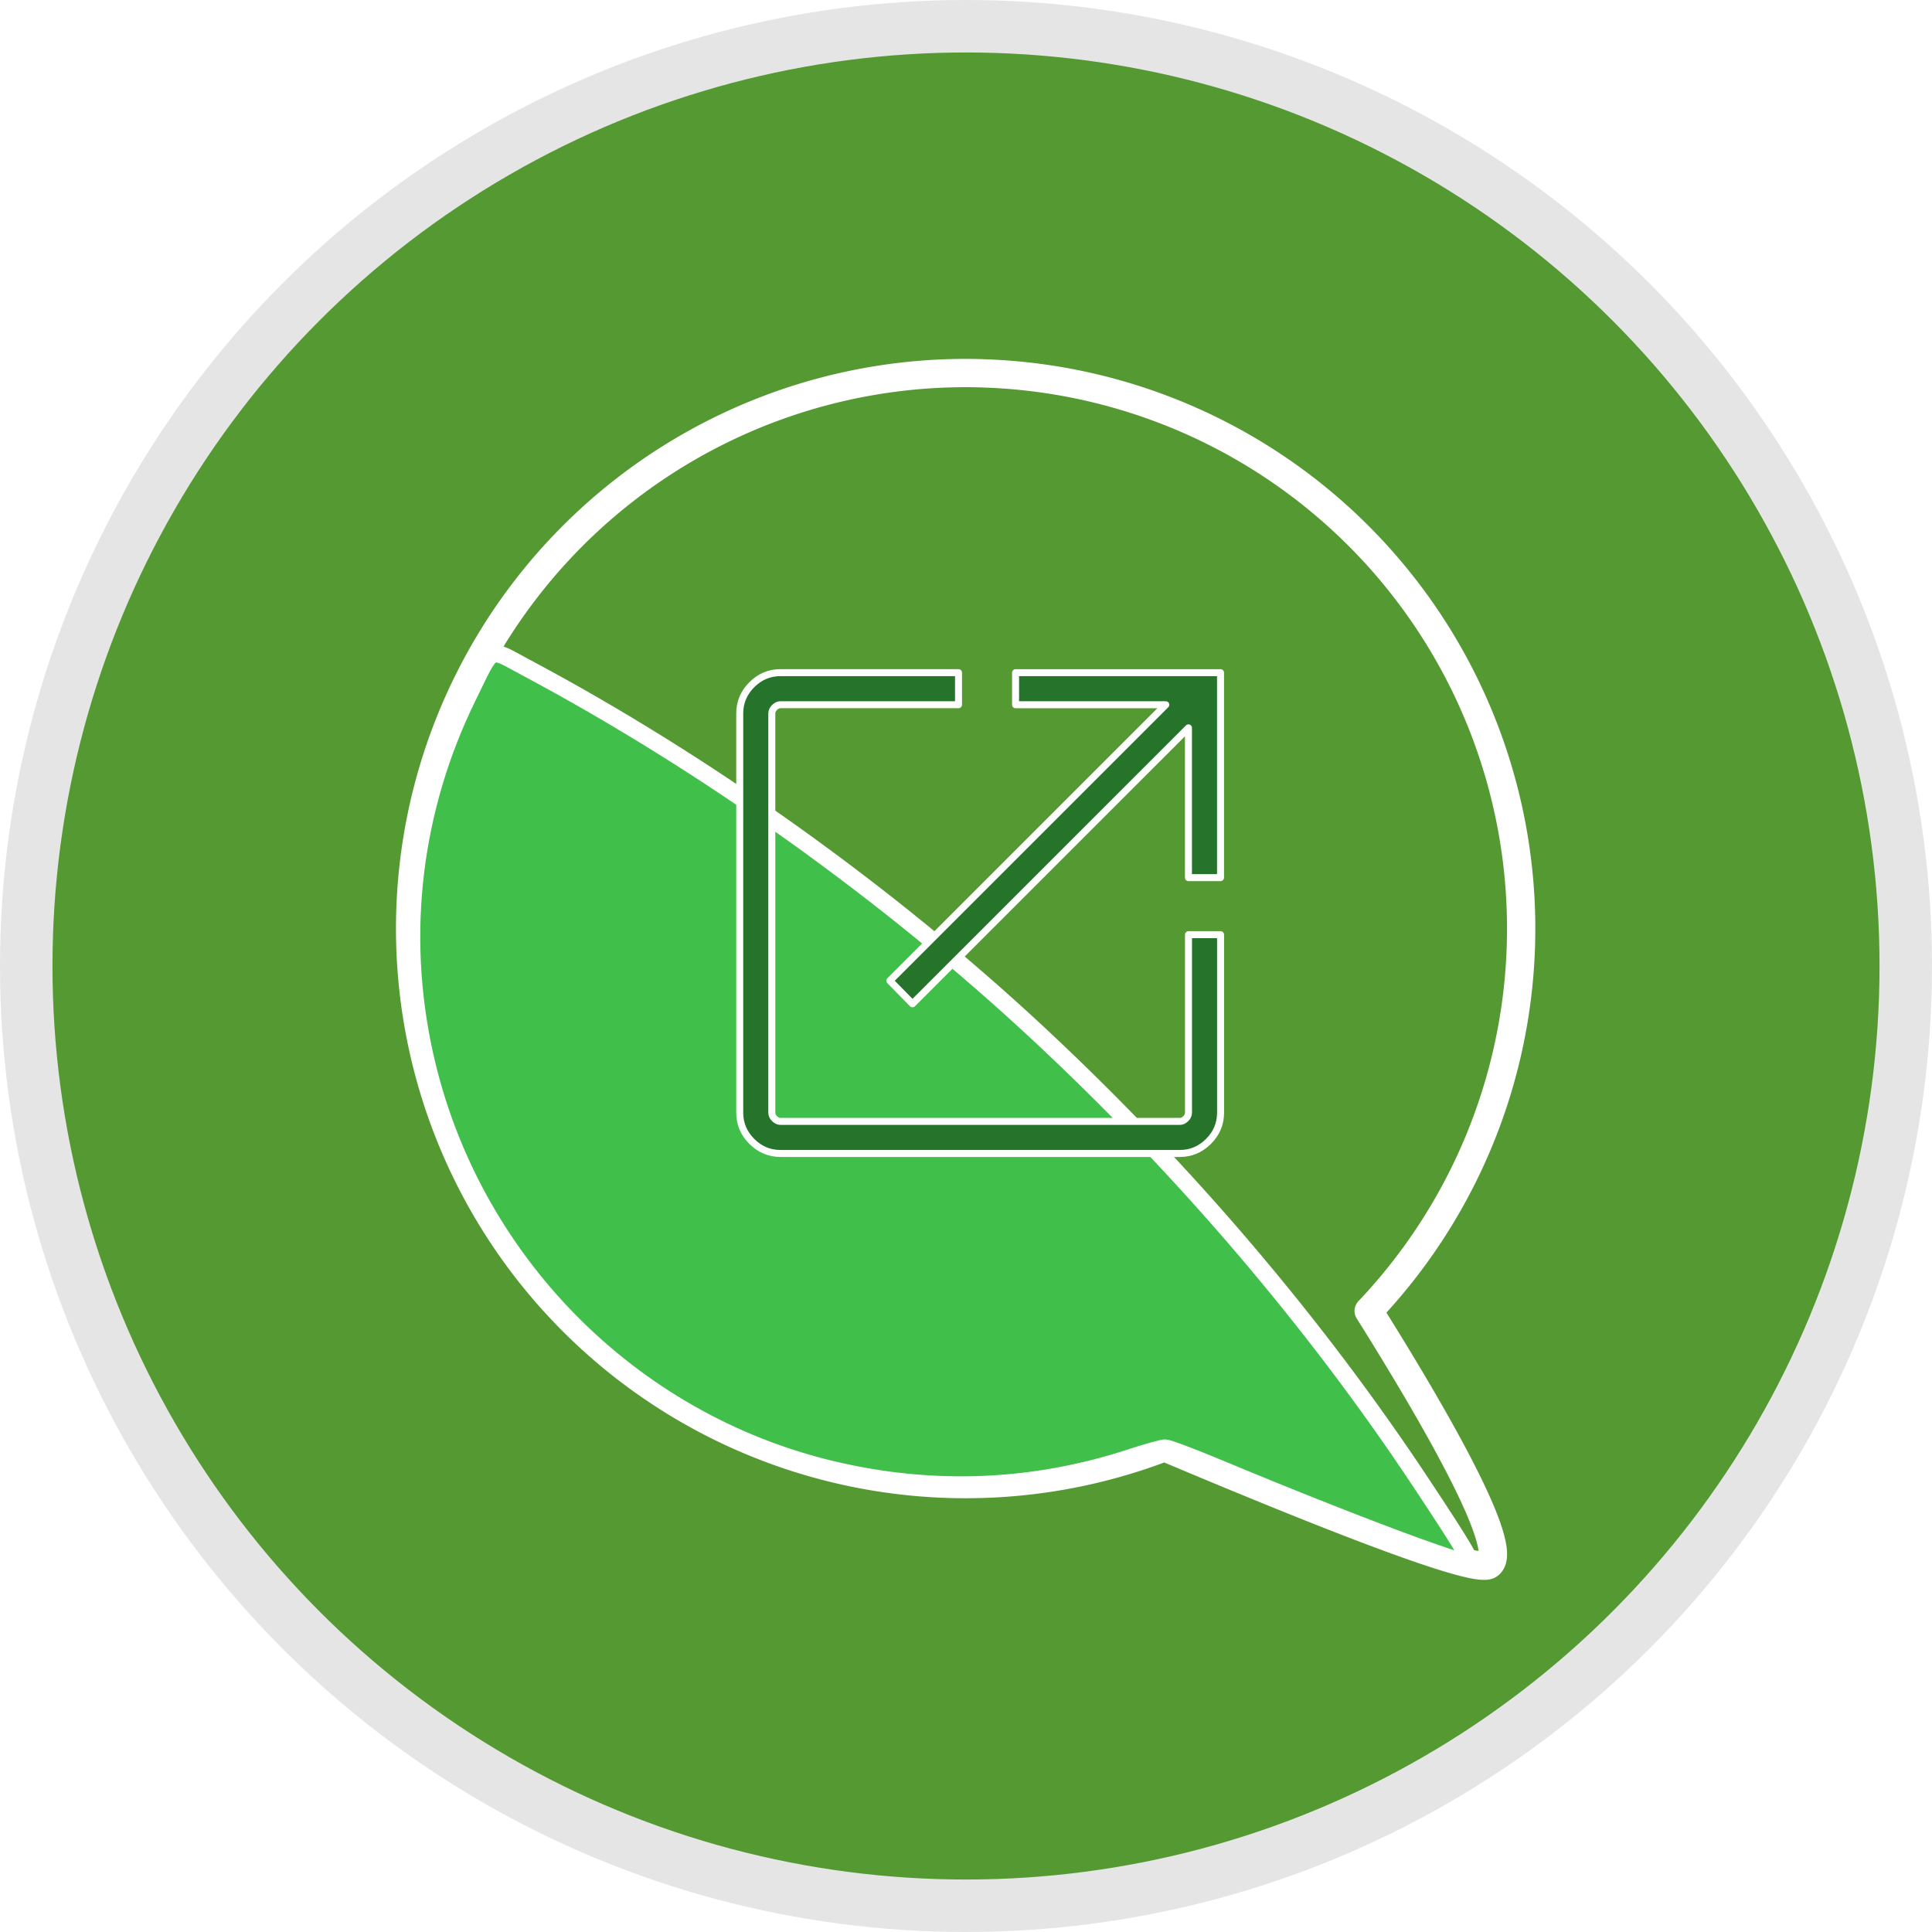
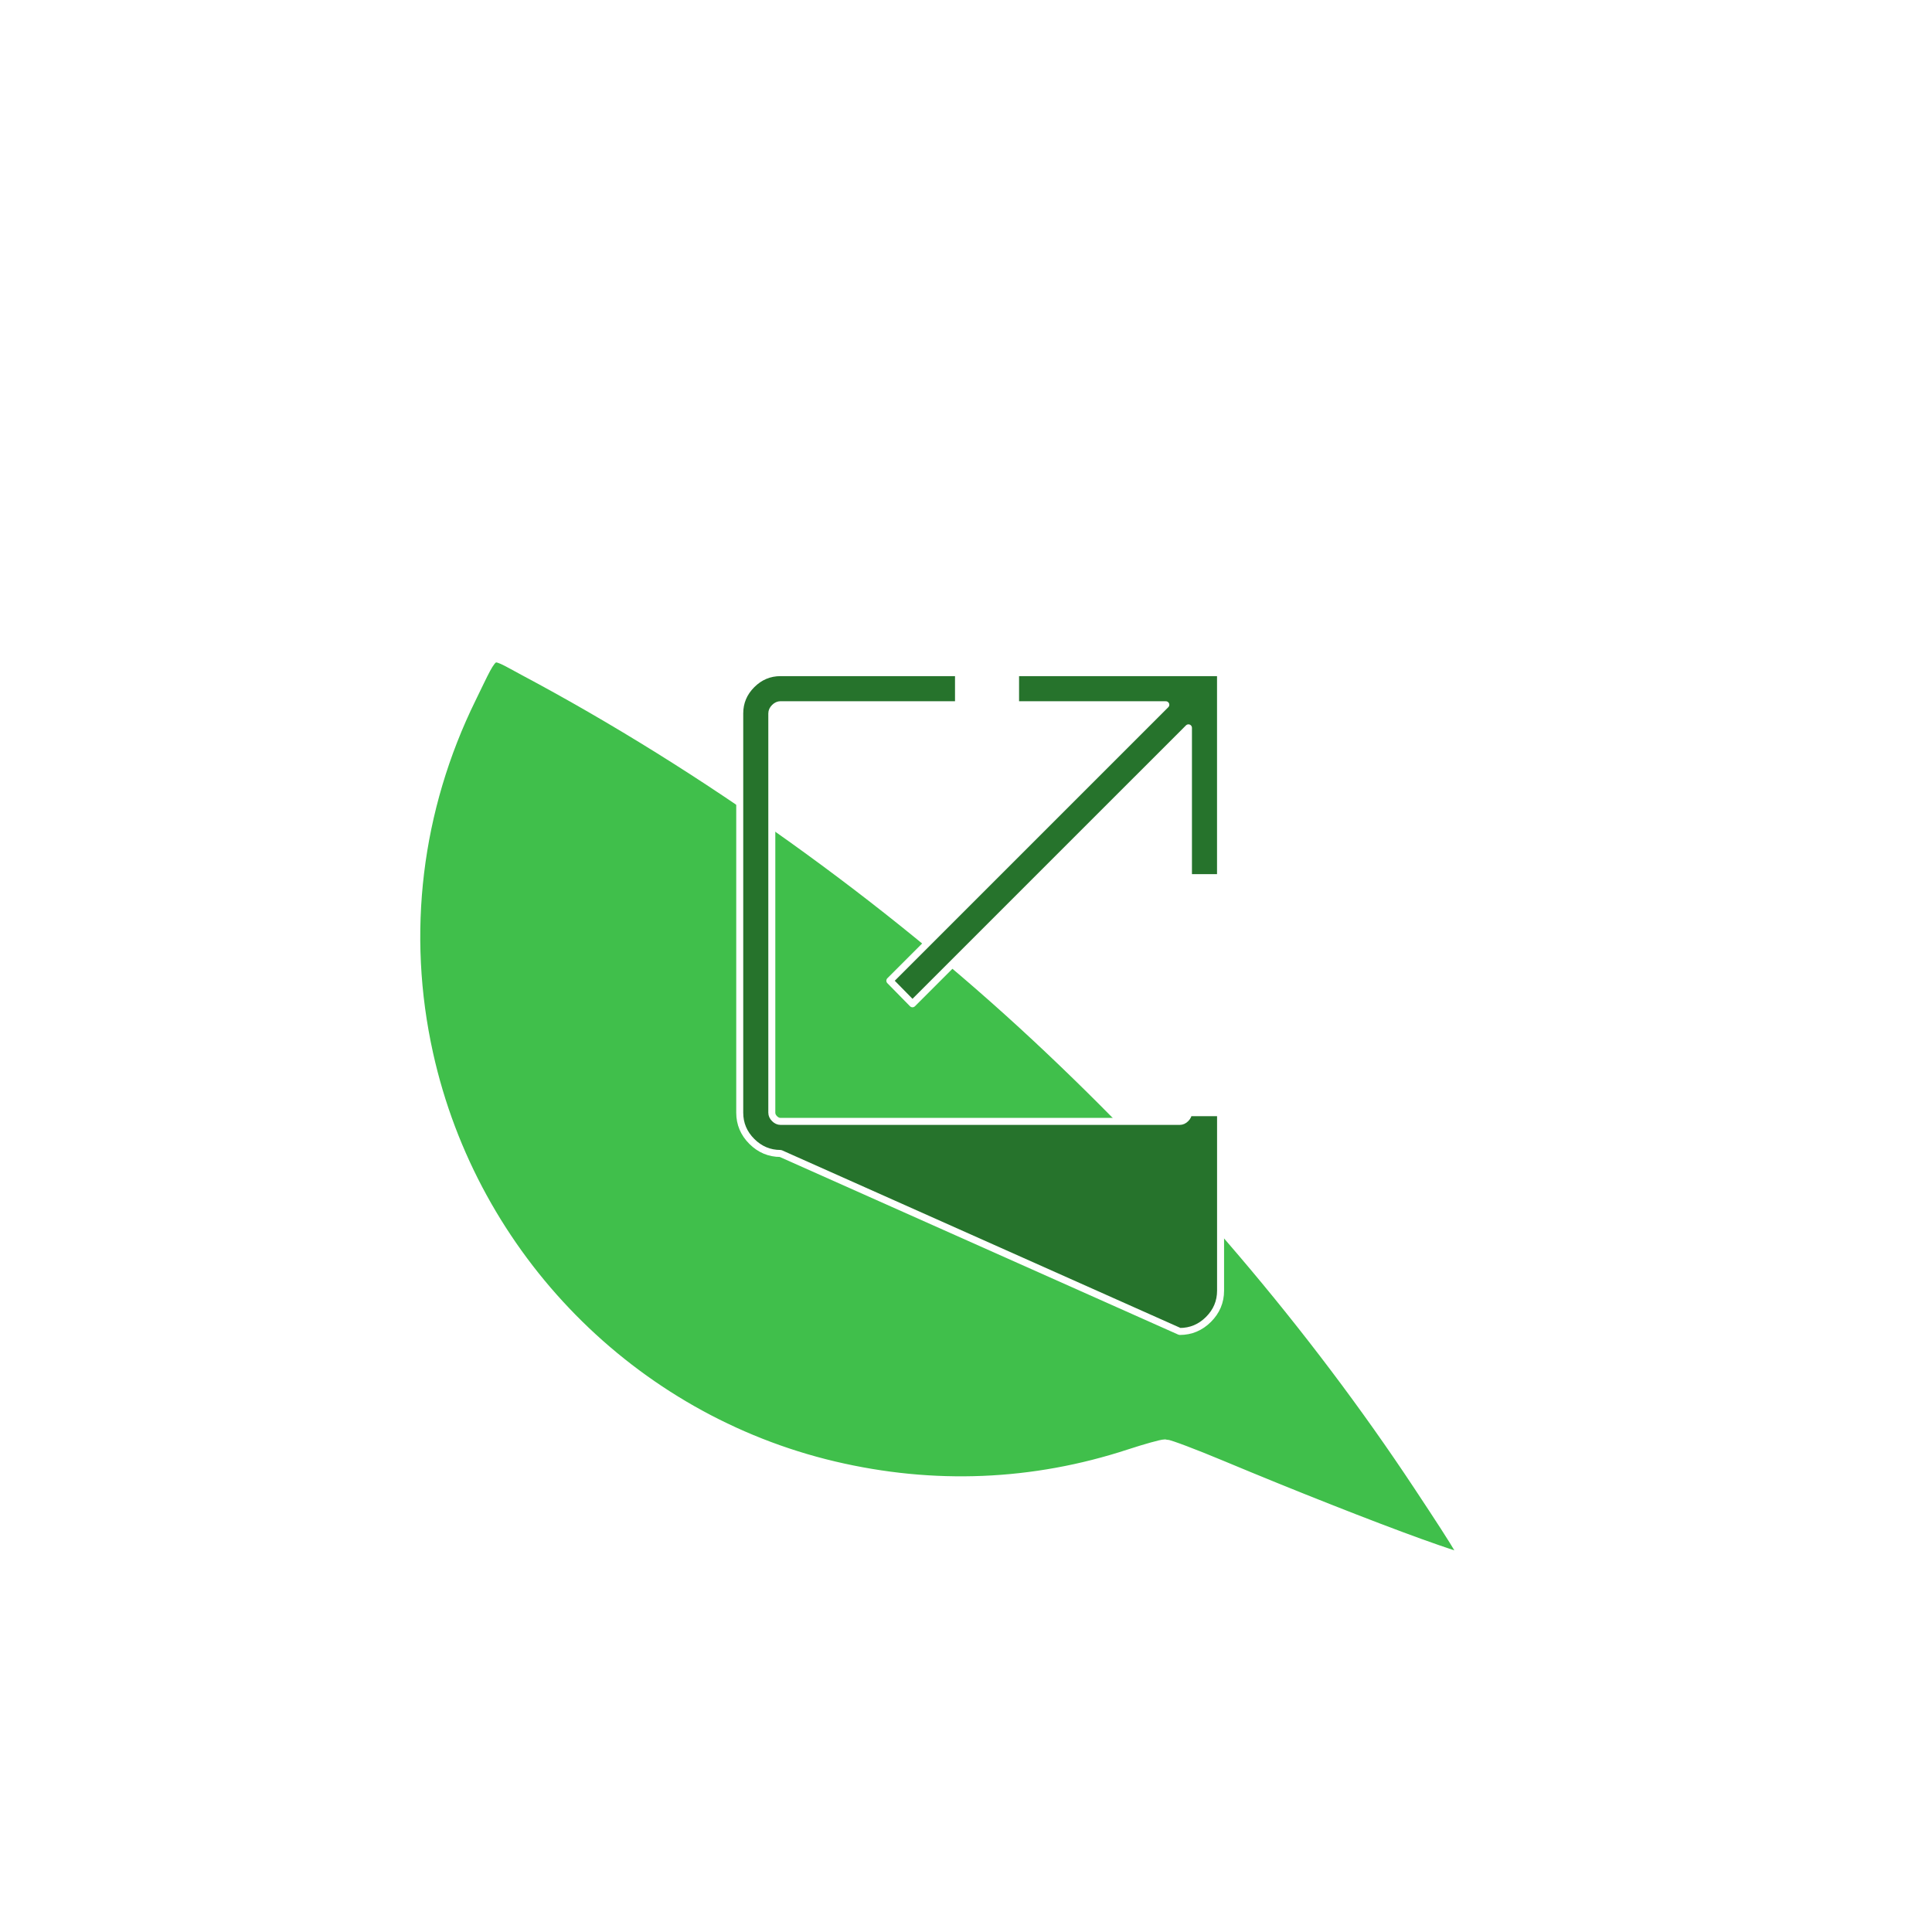
<svg xmlns="http://www.w3.org/2000/svg" xmlns:ns1="http://sodipodi.sourceforge.net/DTD/sodipodi-0.dtd" xmlns:ns2="http://www.inkscape.org/namespaces/inkscape" width="55.228mm" height="55.228mm" viewBox="0 0 55.228 55.228" version="1.1" id="svg1" xml:space="preserve">
  <ns1:namedview id="namedview1" pagecolor="#505050" bordercolor="#ffffff" borderopacity="1" ns2:showpageshadow="0" ns2:pageopacity="0" ns2:pagecheckerboard="1" ns2:deskcolor="#d1d1d1" ns2:document-units="mm">
    <ns2:page x="0" y="0" width="55.228" height="55.228" id="page2" margin="0" bleed="0" />
  </ns1:namedview>
  <defs id="defs1" />
  <g ns2:label="Layer 1" ns2:groupmode="layer" id="layer1" transform="translate(-139.125,-100.604)">
    <g id="g15" ns2:label="Group1" transform="translate(495.384,-290.708)">
-       <circle style="display:inline;fill:#559933;fill-opacity:1;stroke:#e5e5e5;stroke-width:1.5;stroke-dasharray:none;stroke-dashoffset:0;stroke-opacity:1" id="path3-2" cx="-328.645" cy="418.926" r="26.864" ns2:label="circle" />
      <path id="path28-2-7" style="display:inline;fill:none;fill-opacity:1;stroke:#ffffff;stroke-width:0.809;stroke-linecap:round;stroke-linejoin:round;stroke-dasharray:none;stroke-opacity:1" d="m -328.212,401.983 a 15.88,15.88 0 0 1 15.431,16.317 15.88,15.88 0 0 1 -4.353,10.486 c 1.801,2.872 4.095,6.809 3.436,7.256 -0.404,0.274 -4.893,-1.51 -9.271,-3.359 a 15.88,15.88 0 0 1 -6.129,1.047 15.88,15.88 0 0 1 -15.431,-16.317 15.88,15.88 0 0 1 16.317,-15.431 z" ns2:label="chat icon" />
      <path style="display:inline;fill:#40bf4b;fill-opacity:1;fill-rule:evenodd;stroke:#ffffff;stroke-width:0.494;stroke-linecap:round;stroke-linejoin:round;stroke-dasharray:none;stroke-opacity:1;paint-order:normal" d="m -315.696,435.542 c -1.435,-0.519 -3.591,-1.369 -5.674,-2.239 -0.788,-0.329 -1.499,-0.598 -1.581,-0.598 -0.081,0 -0.527,0.124 -0.991,0.276 -2.765,0.906 -5.641,1.024 -8.5,0.349 -5.814,-1.372 -10.381,-6.012 -11.679,-11.867 -0.769,-3.466 -0.338,-7.036 1.237,-10.242 0.735,-1.496 0.564,-1.411 1.659,-0.828 5.161,2.748 10.355,6.461 14.672,10.486 4.179,3.897 7.912,8.283 10.929,12.841 1.273,1.923 1.482,2.285 1.322,2.28 -0.075,-0.002 -0.702,-0.208 -1.393,-0.458 z" id="path2-6-5" ns2:label="half cut" />
-       <path d="m -333.947,424.285 q -0.476,0 -0.821,-0.345 -0.345,-0.345 -0.345,-0.821 v -11.413 q 0,-0.476 0.345,-0.821 0.345,-0.345 0.821,-0.345 h 5.088 v 0.917 h -5.088 q -0.093,0 -0.171,0.078 -0.078,0.078 -0.078,0.171 v 11.413 q 0,0.093 0.078,0.171 0.078,0.078 0.171,0.078 h 11.413 q 0.093,0 0.171,-0.078 0.078,-0.078 0.078,-0.171 v -5.088 h 0.917 v 5.088 q 0,0.476 -0.345,0.821 -0.345,0.345 -0.821,0.345 z m 3.772,-4.279 -0.647,-0.659 7.889,-7.889 h -4.295 v -0.917 h 5.859 v 5.859 h -0.917 v -4.282 z" id="path1-1-9" style="display:inline;fill:#26732c;fill-opacity:1;stroke:#ffffff;stroke-width:0.2;stroke-linecap:round;stroke-linejoin:round;stroke-dasharray:none;stroke-dashoffset:0;stroke-opacity:1;paint-order:normal" ns2:label="open in new icon" />
+       <path d="m -333.947,424.285 q -0.476,0 -0.821,-0.345 -0.345,-0.345 -0.345,-0.821 v -11.413 q 0,-0.476 0.345,-0.821 0.345,-0.345 0.821,-0.345 h 5.088 v 0.917 h -5.088 q -0.093,0 -0.171,0.078 -0.078,0.078 -0.078,0.171 v 11.413 q 0,0.093 0.078,0.171 0.078,0.078 0.171,0.078 h 11.413 q 0.093,0 0.171,-0.078 0.078,-0.078 0.078,-0.171 h 0.917 v 5.088 q 0,0.476 -0.345,0.821 -0.345,0.345 -0.821,0.345 z m 3.772,-4.279 -0.647,-0.659 7.889,-7.889 h -4.295 v -0.917 h 5.859 v 5.859 h -0.917 v -4.282 z" id="path1-1-9" style="display:inline;fill:#26732c;fill-opacity:1;stroke:#ffffff;stroke-width:0.2;stroke-linecap:round;stroke-linejoin:round;stroke-dasharray:none;stroke-dashoffset:0;stroke-opacity:1;paint-order:normal" ns2:label="open in new icon" />
    </g>
  </g>
  <style type="text/css" id="style1">
g.prefab path {
  vector-effect:non-scaling-stroke;
  -inkscape-stroke:hairline;
  fill: none;
  fill-opacity: 1;
  stroke-opacity: 1;
  stroke: #00349c;
}
</style>
  <style type="text/css" id="style1-6">
g.prefab path {
  vector-effect:non-scaling-stroke;
  -inkscape-stroke:hairline;
  fill: none;
  fill-opacity: 1;
  stroke-opacity: 1;
  stroke: #00349c;
}
</style>
</svg>